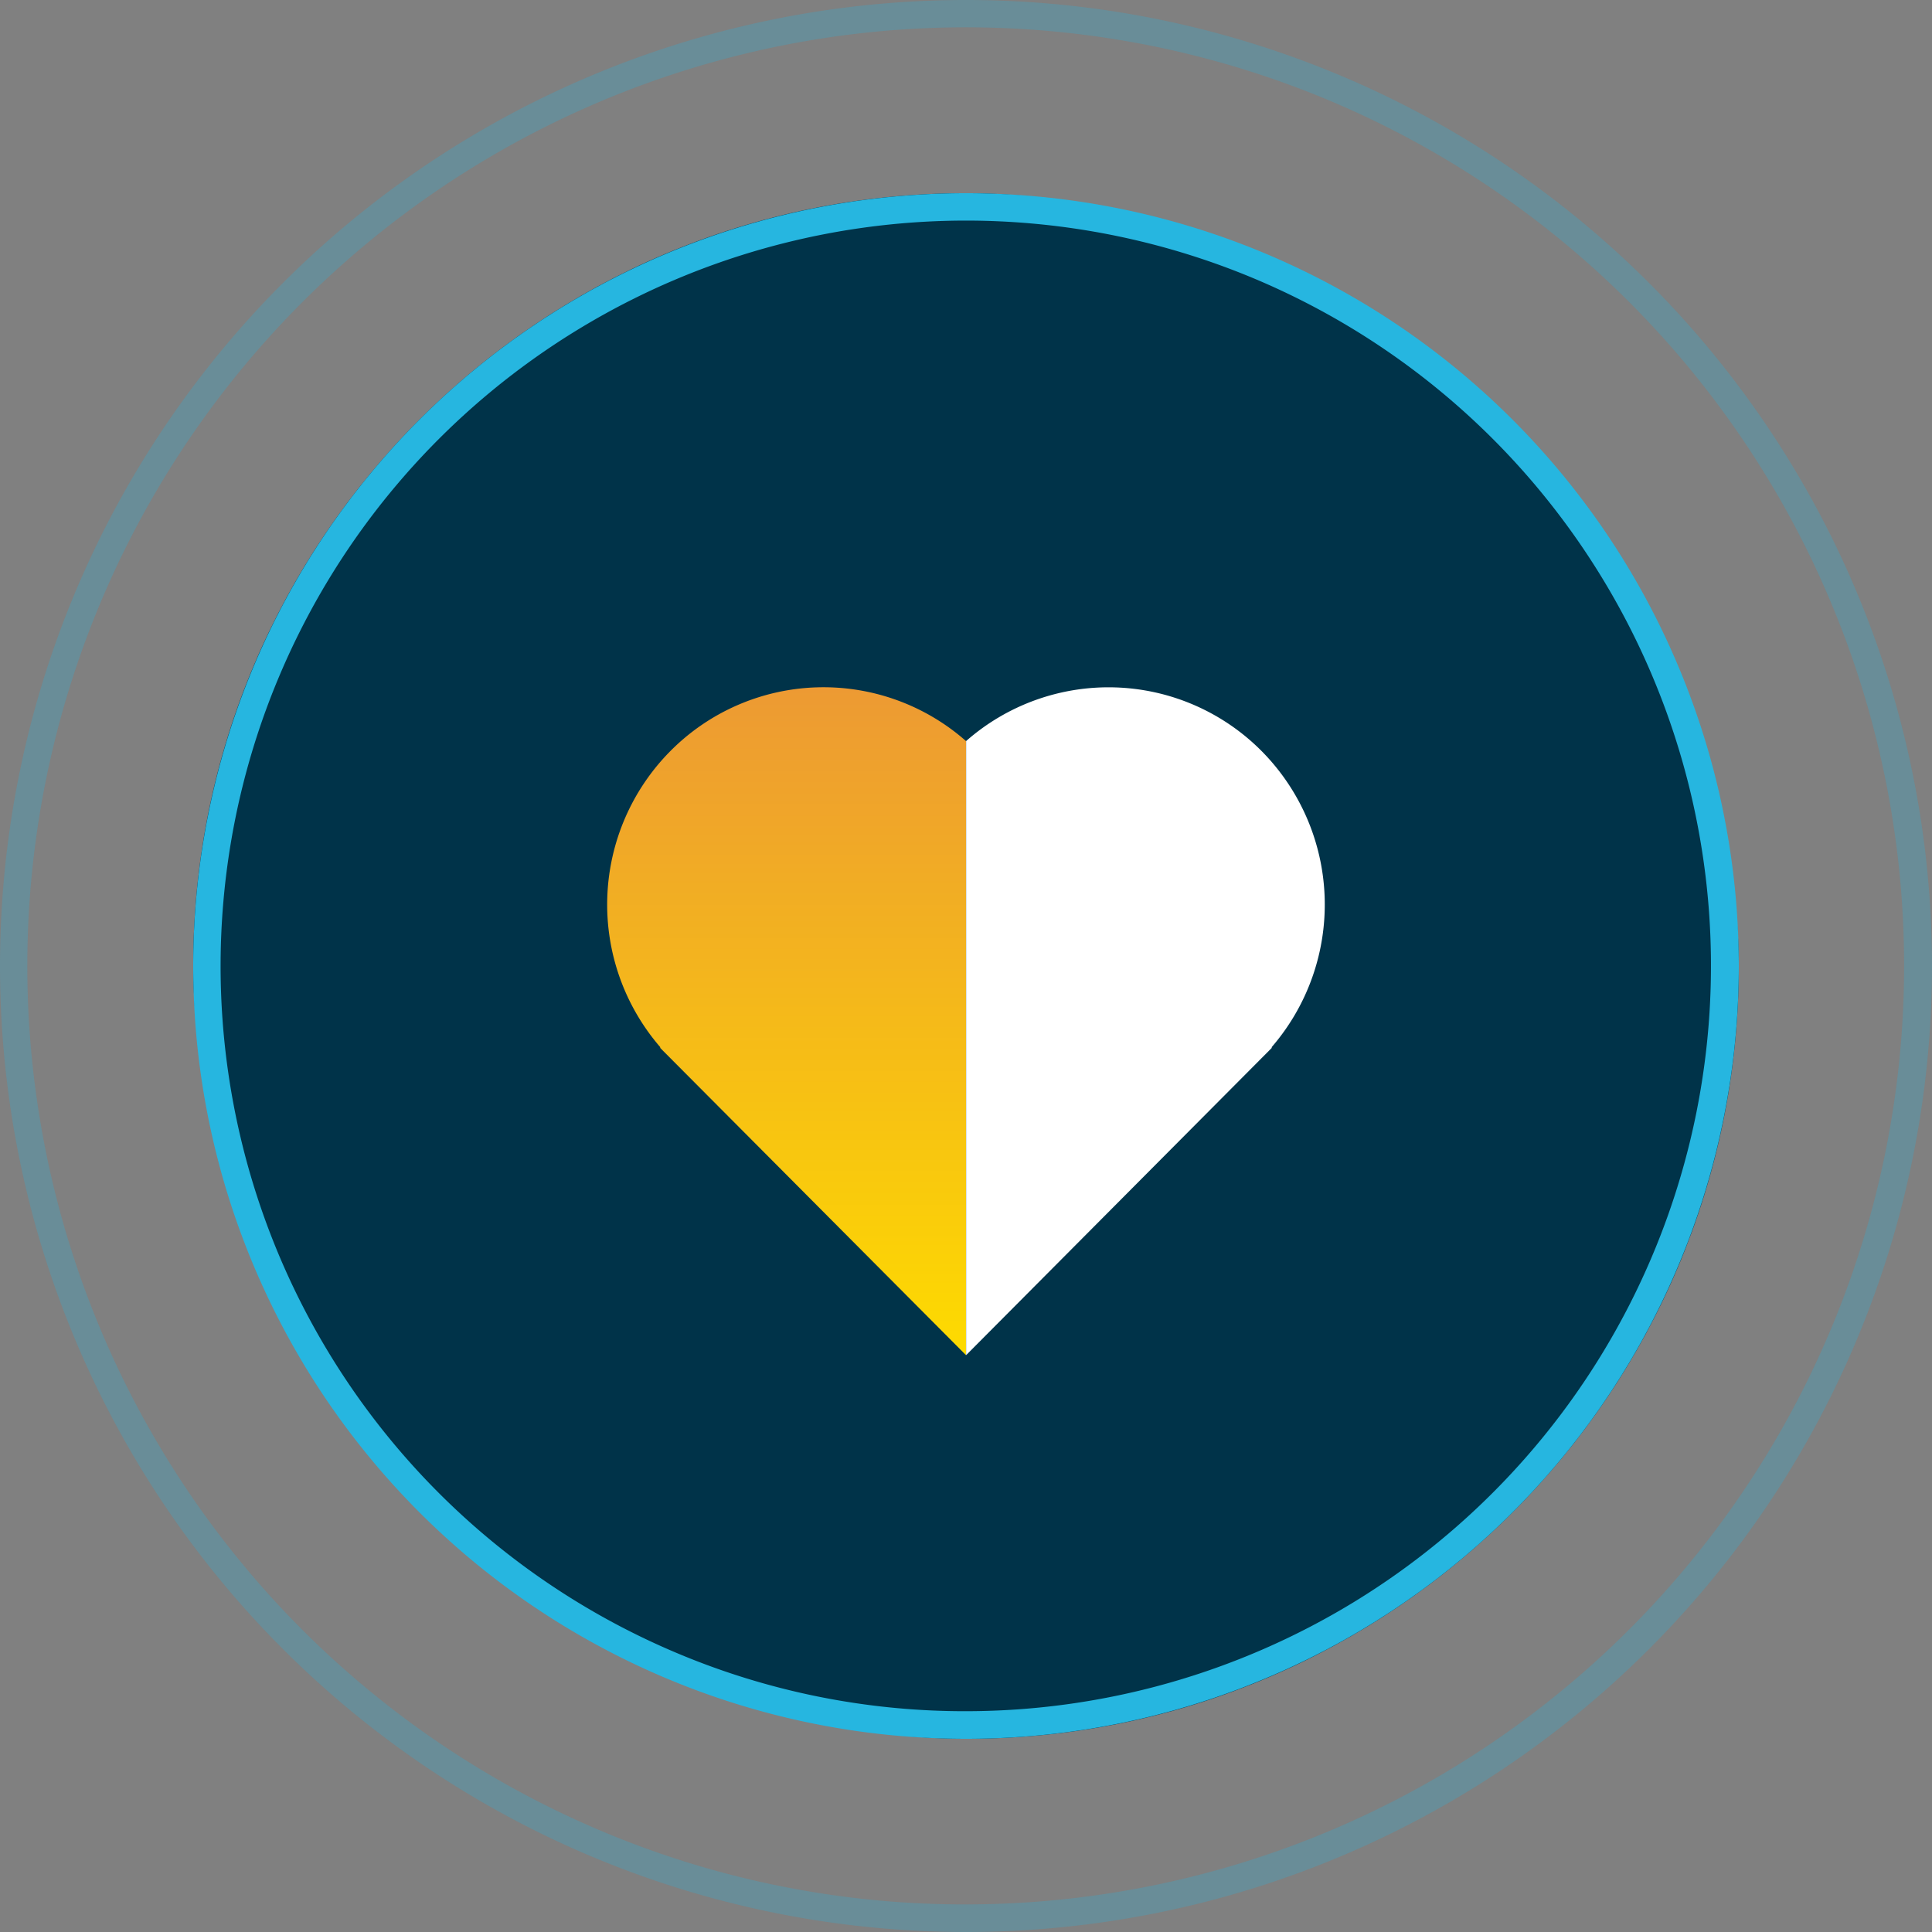
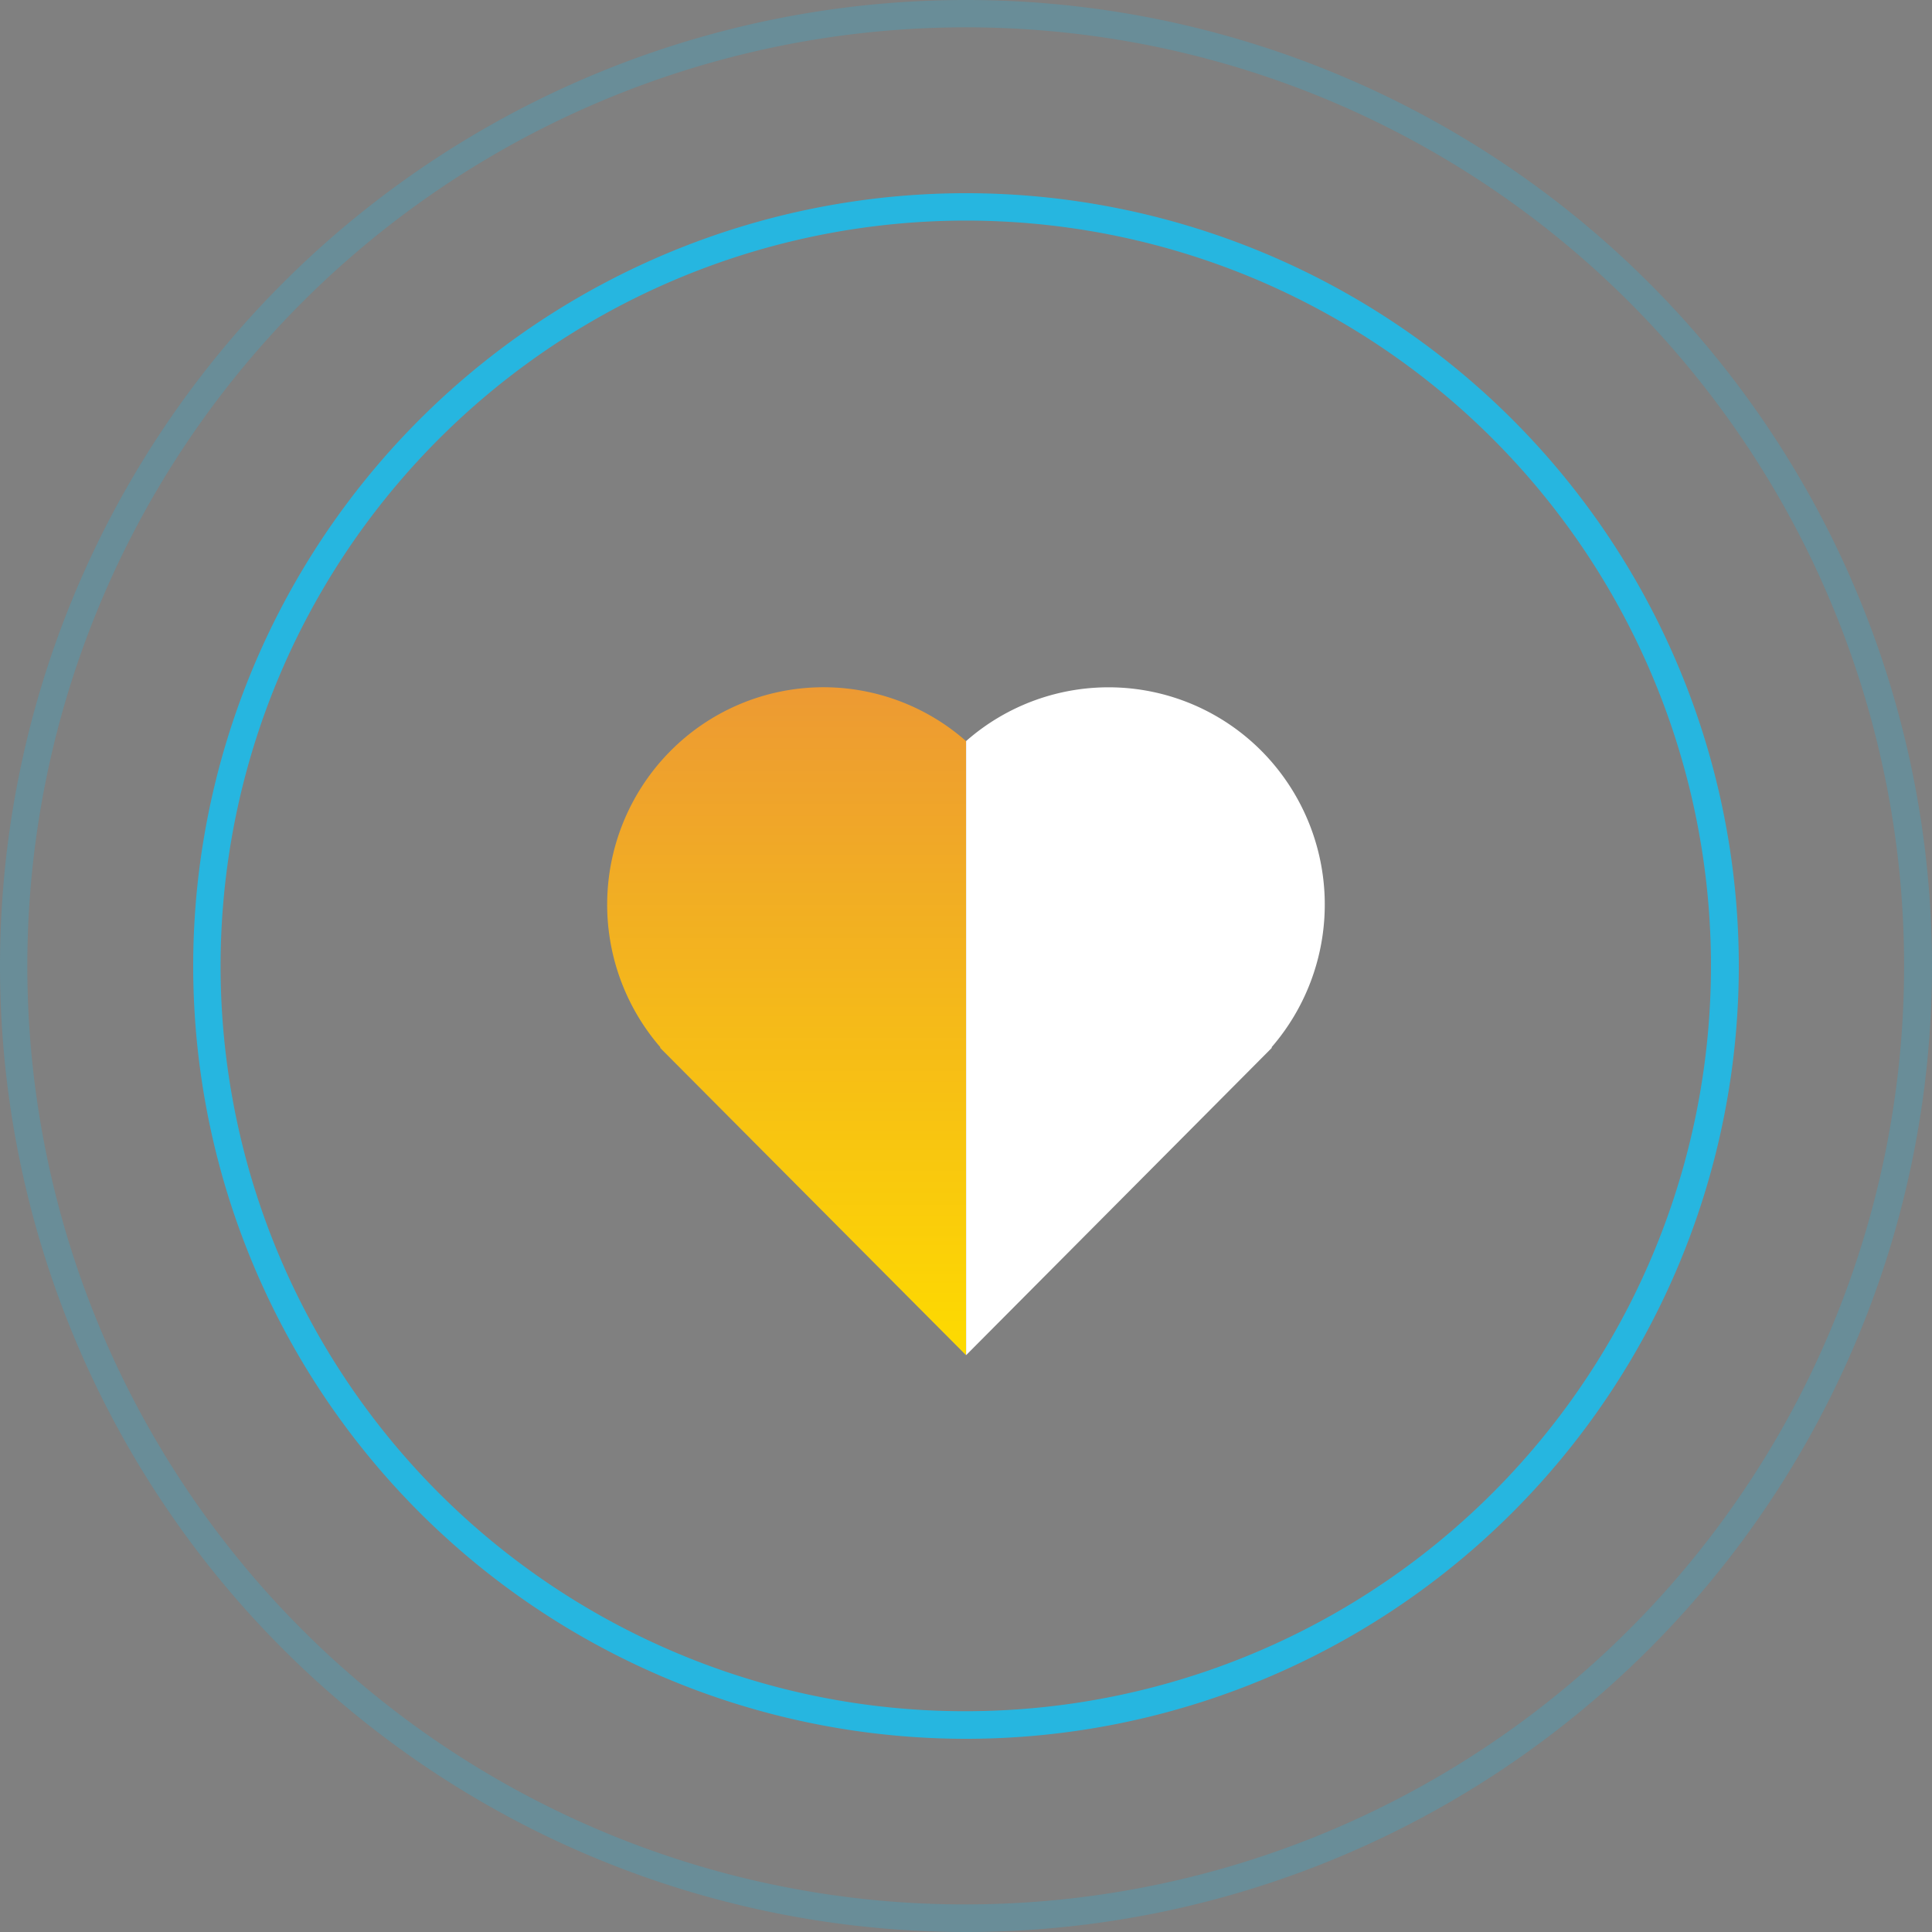
<svg xmlns="http://www.w3.org/2000/svg" width="70" height="70" viewBox="0 0 70 70">
  <rect x="0" y="0" width="70" height="70" fill="#808080" stroke="none" />
  <defs>
    <linearGradient id="a" x1="0.5" x2="0.5" y2="1" gradientUnits="objectBoundingBox">
      <stop offset="0" stop-color="#ed9a33" />
      <stop offset="0.1" stop-color="#eea02e" />
      <stop offset="0.2" stop-color="#f0a629" />
      <stop offset="0.3" stop-color="#f1ad24" />
      <stop offset="0.4" stop-color="#f3b31f" />
      <stop offset="0.5" stop-color="#f5ba19" />
      <stop offset="0.6" stop-color="#f7c014" />
      <stop offset="0.7" stop-color="#f8c70f" />
      <stop offset="0.8" stop-color="#facd0a" />
      <stop offset="0.9" stop-color="#fcd405" />
      <stop offset="1" stop-color="#fddb00" />
    </linearGradient>
  </defs>
  <g transform="translate(-30 -1644)">
-     <rect width="56" height="56" rx="28" transform="translate(93 1707) rotate(180)" fill="#003349" />
    <path d="M28,1A27.007,27.007,0,0,0,17.491,52.879,27.007,27.007,0,0,0,38.509,3.121,26.83,26.83,0,0,0,28,1m0-1A28,28,0,1,1,0,28,28,28,0,0,1,28,0Z" transform="translate(93 1707) rotate(180)" fill="#26b6e0" />
    <path d="M35,1A34.009,34.009,0,0,0,21.766,66.329,34.009,34.009,0,0,0,48.234,3.671,33.786,33.786,0,0,0,35,1m0-1A35,35,0,1,1,0,35,35,35,0,0,1,35,0Z" transform="translate(100 1714) rotate(180)" fill="#26b6e0" opacity="0.25" />
    <g transform="translate(-0.5)">
      <path d="M129.538,2.306h0a7.9,7.9,0,0,0-.367,10.741l-.014.015.381.383L140.243,24.2V1.95a7.812,7.812,0,0,0-10.705.356" transform="translate(-74.743 1668.9)" fill="url(#a)" />
      <path d="M213.781,13.061l-.015-.015A7.9,7.9,0,0,0,213.4,2.306h0A7.812,7.812,0,0,0,202.7,1.95V24.2L213.4,13.444Z" transform="translate(-137.196 1668.9)" fill="#fff" />
    </g>
  </g>
</svg>